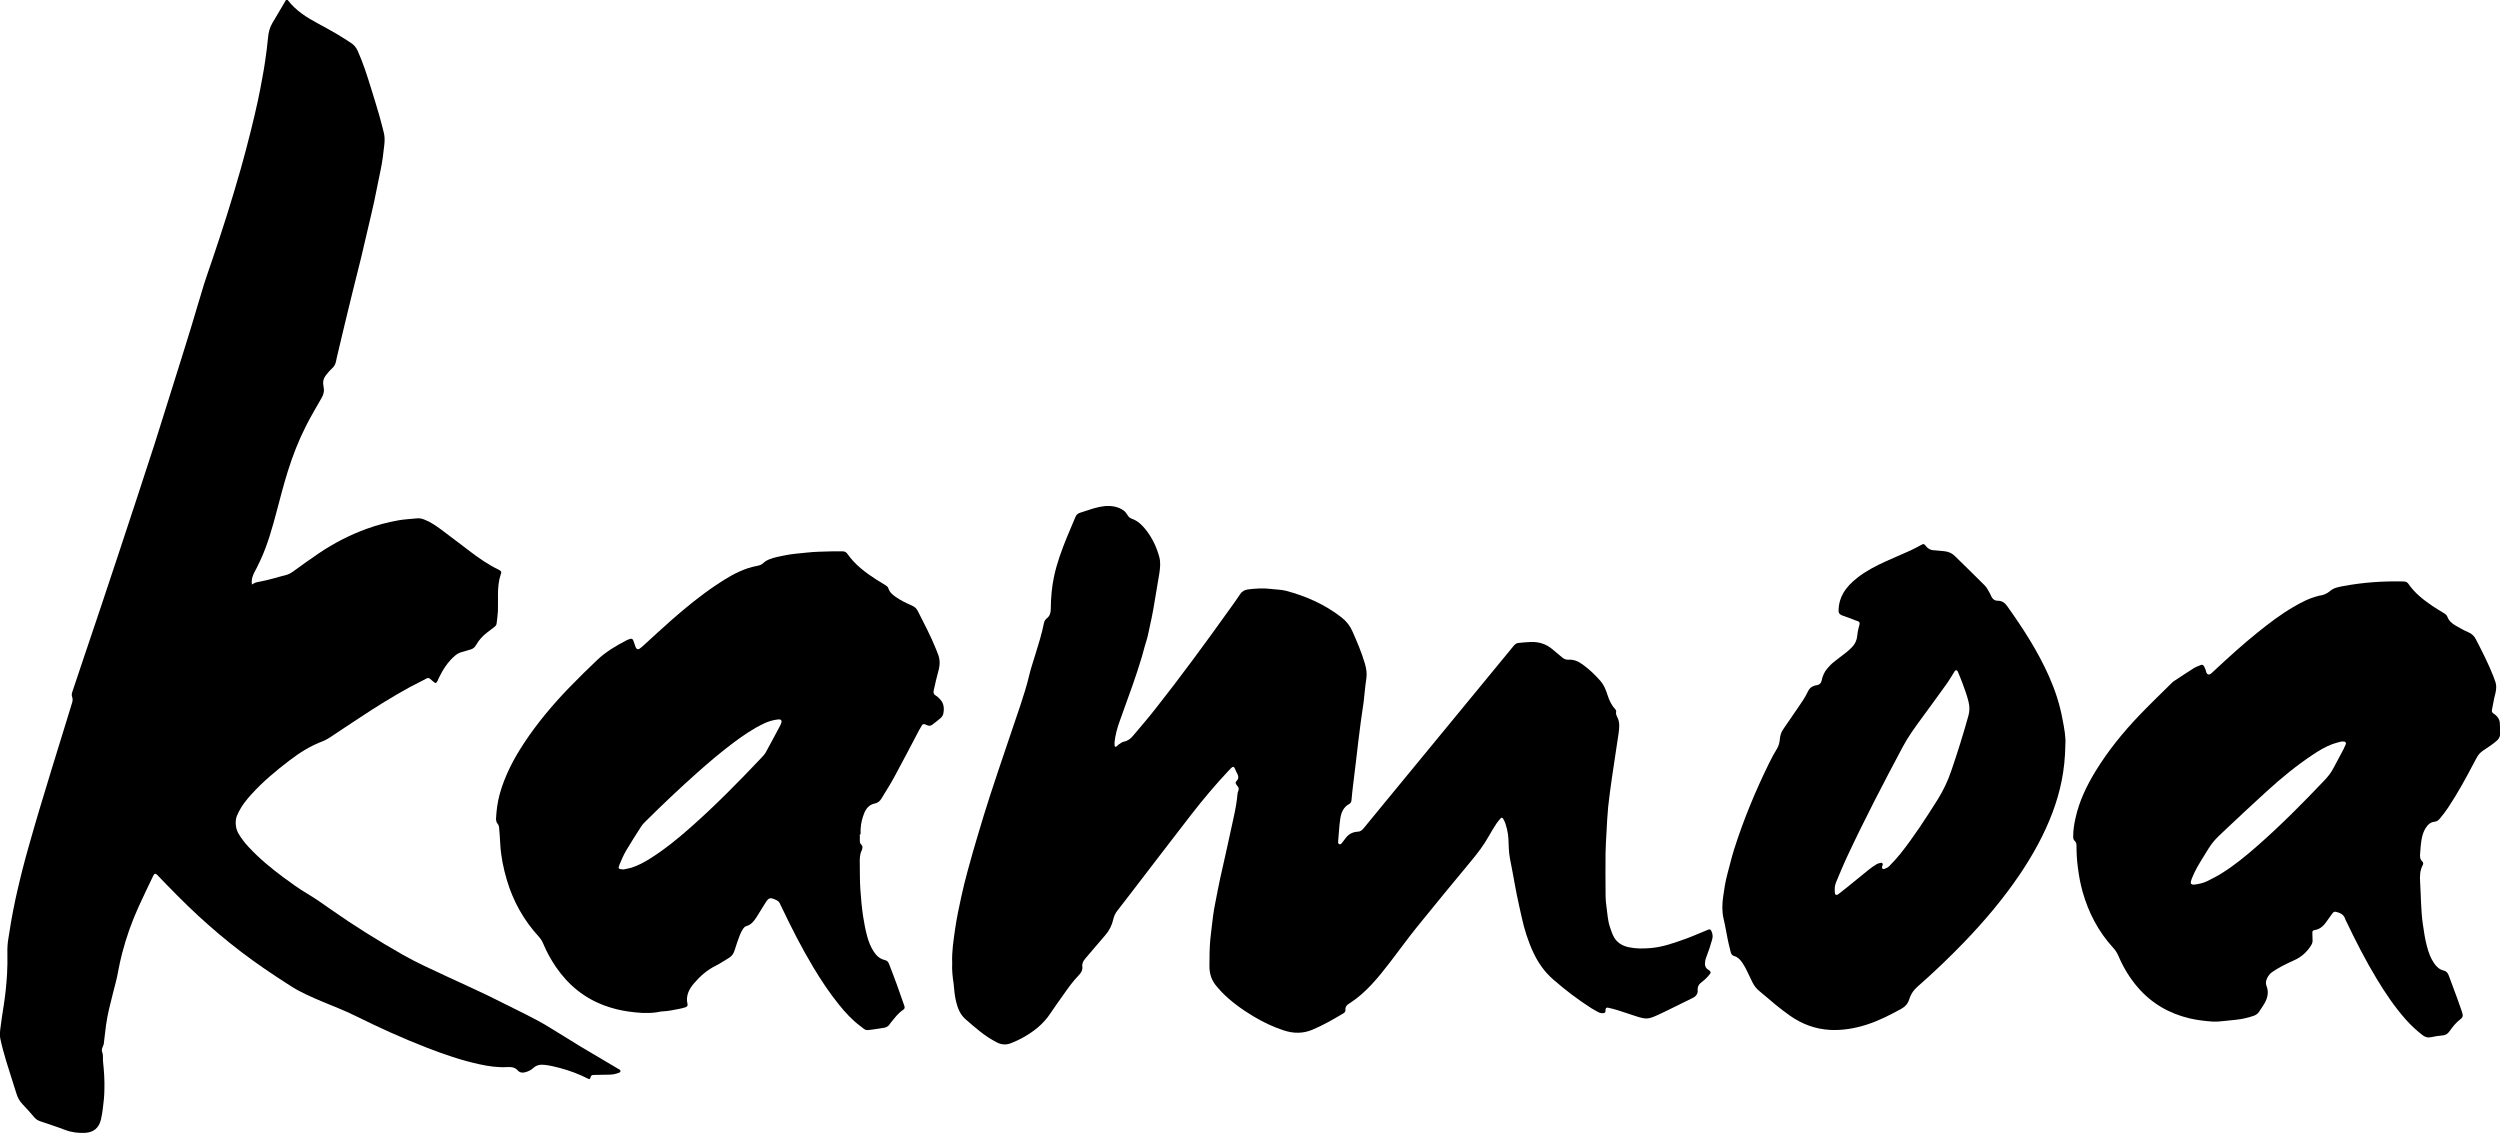
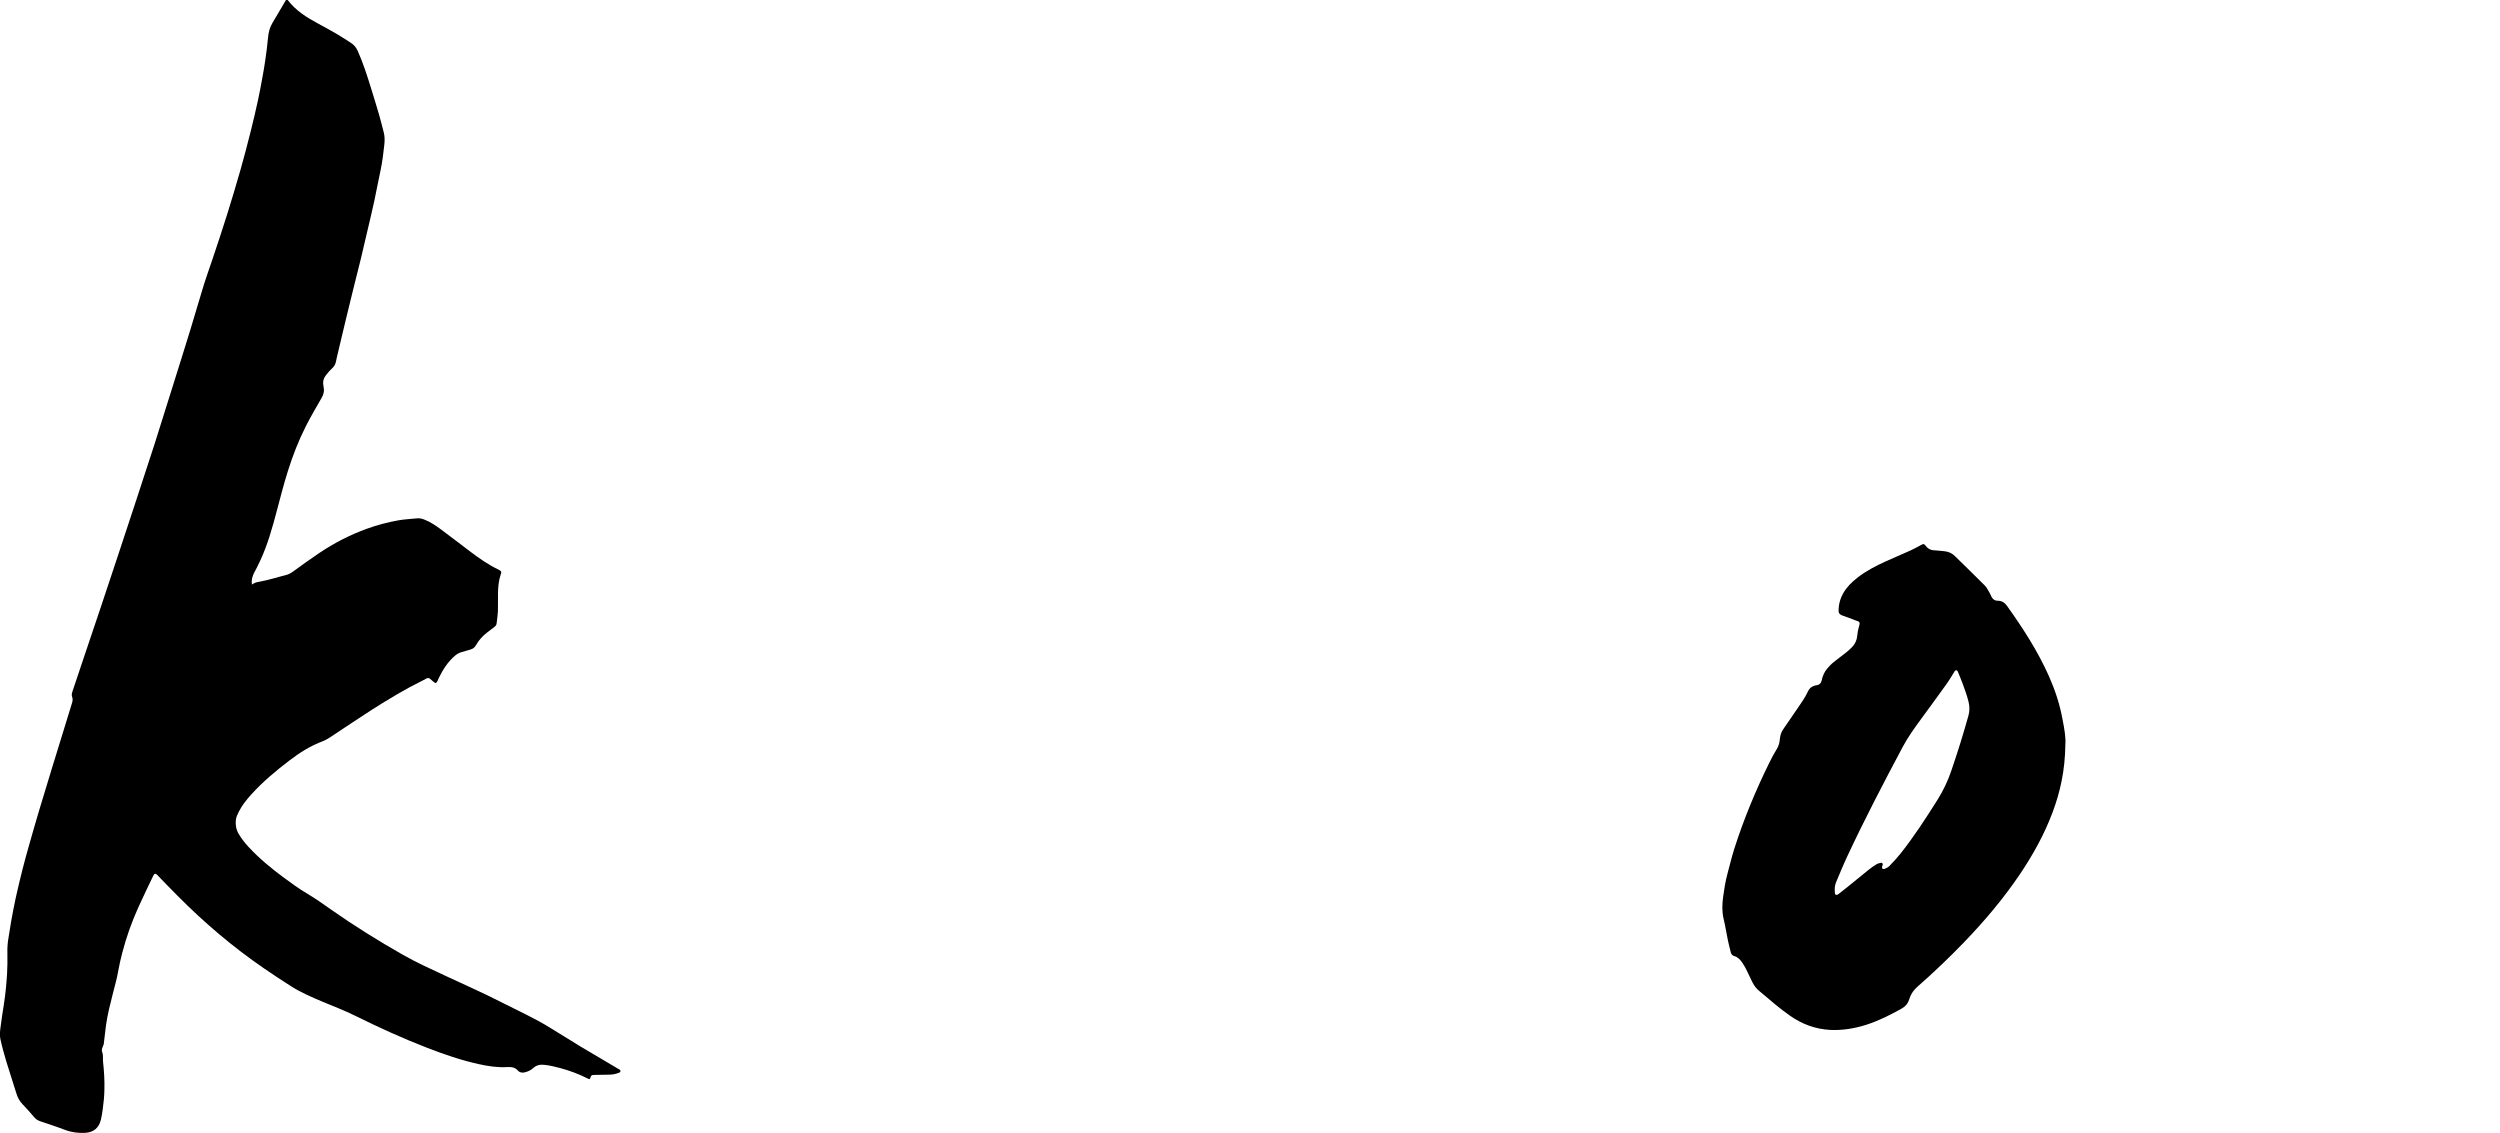
<svg xmlns="http://www.w3.org/2000/svg" version="1.1" id="Ebene_2" x="0px" y="0px" viewBox="0 0 4468.6 2025.2" style="enable-background:new 0 0 4468.6 2025.2;" xml:space="preserve">
  <g>
    <path d="M450.3,1044.8c6.9-4.2,7-3.8,15.4-5.4c8.8-1.6,17.5-4.1,26.1-6.3c5.8-1.5,11.5-3.5,17.3-4.7c5.4-1.2,10-3.4,14.4-6.6   c15.4-11,30.7-22.3,46.5-32.9c26.9-18.1,55.5-32.9,86-43.9c18.2-6.6,36.8-11.5,55.8-14.9c11.1-2,22.5-2.4,33.7-3.6   c4.4-0.5,8.5,0.5,12.7,2.1c11.3,4.3,21.2,11.2,30.8,18.3c17.7,13.1,35,26.6,52.6,39.8c15.4,11.6,31.3,22.7,48.8,31.1   c1.2,0.6,2.3,1.3,3.5,2c2,1.2,2.4,3,1.8,5.1c-0.2,0.6-0.4,1.3-0.7,1.9c-3.8,11.2-4.7,22.8-4.9,34.5c-0.2,10.3,0.3,20.7-0.1,31   c-0.3,7.3-1.5,14.5-2.3,21.8c-0.3,2.9-1.8,4.9-4.1,6.6c-4.3,3.2-8.5,6.4-12.7,9.7c-8,6.1-14.8,13.5-19.8,22.3   c-2.3,4-5.1,6.8-9.6,8.1c-5.4,1.5-10.8,3.4-16.2,4.8c-4.3,1.1-8,3.1-11.4,5.9c-13.4,11.1-22.3,25.5-29.8,40.8   c-0.6,1.2-0.9,2.5-1.5,3.7c-2.9,5.8-4,6.1-8.6,1.9c-9.4-8.6-8-6.7-18-1.8c-31.7,15.6-61.9,33.8-91.7,52.8   c-24.7,15.8-48.9,32.3-73.4,48.4c-4.4,2.9-9.1,5.7-14,7.6c-21.7,8.2-41.1,20.2-59.4,34.3c-24.4,18.6-47.9,38.2-68.6,61.1   c-8.5,9.4-16.4,19.3-22.1,30.7c-2.4,4.8-4.7,9.5-5.3,15c-0.9,8.9,0.7,17.2,5.3,24.9c5,8.3,10.9,15.9,17.5,23   c19.1,20.6,40.7,38.4,63.2,55c13.4,9.9,26.9,19.7,41.2,28.2c14.6,8.7,28.5,18.4,42.3,28.2c41.7,29.3,84.9,56.2,129.2,81.4   c24.3,13.8,49.8,25.3,75.1,37.1c35,16.3,70.3,31.9,104.6,49.5c28.1,14.4,57,27.3,83.9,44.1c18.1,11.3,36.2,22.5,54.4,33.5   c21.7,13,43.5,25.8,65.3,38.7c1.4,0.8,3,1.6,4.3,2.5c1.8,1.2,1.7,4.1-0.3,4.9c-5.9,2.5-12,3.9-18.4,3.9c-9.3,0-18.7,0.3-28,0.5   c-2.4,0.1-4.4,0.5-5.3,3.4c-1.5,4.8-1.7,4.8-5.5,2.9c-15.8-8-32.3-14.1-49.4-18.7c-9.3-2.5-18.7-4.7-28.3-5.7   c-7.4-0.8-13.8,0.6-19.4,5.7c-3.7,3.5-8.1,5.6-13,7.2c-5.6,1.8-10.9,1.5-14.8-2.9c-5.1-5.6-11.2-6.4-18.1-6   c-17.4,1.1-34.4-1.4-51.4-5.2c-31.9-7-62.7-17.7-93.1-29.5c-43.8-16.9-86.4-36.4-128.4-57.2c-18.7-9.3-38.4-16.7-57.7-24.8   c-19.3-8.2-38.6-16.4-56.4-27.7c-16.3-10.4-32.4-21-48.3-31.9c-55.7-38.2-106.9-81.7-154.4-129.6c-11.3-11.3-22.4-22.8-33.5-34.3   c-0.9-1-1.8-2-2.7-2.9c-3.5-3.4-5.4-3.2-7.5,1.2c-8.9,18.6-17.9,37.2-26.4,55.9c-12.1,26.7-21.9,54.3-29.2,82.7   c-2.7,10.6-5.2,21.3-7.1,32.1c-2.2,13.2-6,25.9-9.2,38.8c-4.8,19-9.8,38-12.5,57.5c-1.1,8.2-2,16.5-3,24.8   c-0.3,2.6-0.6,5.3-0.9,7.9c-0.6,5.3-5.4,9.5-2.8,16c2,5,0.8,11.2,1.4,16.8c1.8,16.6,2.9,33.2,2.4,49.9c-0.2,5.7-0.3,11.3-0.9,16.9   c-1.3,12.2-2.5,24.5-5.3,36.5c-3.4,14.6-12.8,22.8-28,23.7c-12.4,0.7-24.4-0.8-36.2-5.3c-14.6-5.6-29.5-10.3-44.3-15.4   c-4.2-1.4-7.6-3.5-10.6-7.1c-6.6-7.9-13.6-15.5-20.7-23c-5.1-5.4-8.8-11.4-11-18.7c-5.9-19.4-12.5-38.6-18.3-58   c-4-13.4-7.8-26.9-10.7-40.5c-1.3-6-0.7-12.6,0.1-18.9c1.7-14.2,4-28.3,6.2-42.5c2.8-18.1,4.6-36.3,5.7-54.6   c0.7-12.3,0.9-24.6,0.6-36.9c-0.2-9.4,0.3-18.6,2-27.8c1.7-9.5,2.9-19.1,4.6-28.6c2.6-14.1,5.1-28.1,8.2-42.1   c3.8-17.2,7.9-34.3,12.2-51.4c3.5-13.9,7.3-27.6,11.2-41.4c6.1-21.4,12.2-42.8,18.6-64.2c7.2-24.2,14.6-48.4,22-72.6   c9.3-30.5,18.8-61,28.2-91.5c2.8-9.2,5.6-18.5,8.5-27.7c1.2-3.6,1.6-7.3,0.3-10.8c-1.3-3.4-0.7-6.3,0.4-9.6   c7.4-21.7,14.6-43.5,21.9-65.3c9.7-29,19.6-58,29.3-87c10.6-31.5,21.1-63.1,31.5-94.7c10.8-32.5,21.5-65,32.2-97.6   c10.9-33.2,21.8-66.3,32.5-99.6c10.7-33.6,21.2-67.2,31.7-100.9c10.7-34.3,21.6-68.5,32.1-102.9c8.2-26.7,15.8-53.6,24.1-80.3   c4.5-14.6,9.9-29,14.7-43.5c8.7-26.2,17.6-52.3,25.8-78.7c8.8-27.9,17.2-55.9,25.2-84.1c6.5-22.7,12.3-45.6,18.1-68.5   c4.5-17.7,8.6-35.6,12.5-53.4c3-13.6,5.5-27.4,8-41.2c1.9-10.1,3.7-20.3,5.1-30.5c1.9-13.5,3.8-27,5-40.6c0.8-9.5,3-18.3,7.9-26.5   c5.6-9.4,11.2-18.9,16.8-28.4c2.4-4,4.6-8.1,7-12c0.8-1.2,2.1-1.5,3.4-0.5c0.3,0.2,0.5,0.4,0.7,0.7c14,18.1,32.7,30.1,52.5,40.7   c11.7,6.3,23.4,12.7,34.9,19.4c8.6,5,16.9,10.7,25.3,16c5.5,3.5,9.2,8.3,11.9,14.3c9.4,21,16.4,42.8,23.2,64.8   c5,16.2,10.1,32.4,14.8,48.7c3.1,10.5,5.6,21.2,8.4,31.8c1.9,7.2,1.9,14.5,1.1,21.8c-1.7,15.6-3.5,31.1-6.8,46.4   c-4,18.5-7.4,37.2-11.4,55.7c-3.7,17.2-7.9,34.4-11.9,51.5c-3.8,16.5-7.6,33.1-11.6,49.5c-4.7,19.4-9.7,38.7-14.5,58.1   c-4,16.1-7.9,32.3-11.8,48.4c-2.7,11-5.3,22-7.9,33c-3.1,12.9-6.1,25.9-9.2,38.8c-0.5,1.9-0.9,3.9-1.2,5.9c-1,5.4-3.5,9.8-7.7,13.5   c-3.9,3.5-7.3,7.7-10.6,11.9c-4.1,5.2-5.7,11.2-4.4,17.9c0.3,1.3,0.4,2.6,0.6,3.9c1.4,6.9-0.5,12.9-4,19   c-9.5,16.4-19.1,32.8-27.7,49.7c-13.1,25.8-23.6,52.8-32.3,80.5c-7.4,23.5-13.5,47.3-19.8,71.1c-8,30.2-16.3,60.4-29.6,88.9   c-3.7,7.8-7.4,15.7-11.6,23.2C450.7,1031.6,449.1,1037.5,450.3,1044.8z" />
-     <path d="M1702,1721.7c-0.9-21.6,2.5-41.6,5.3-61.7c2.8-19.5,6.9-38.6,11.1-57.8c3.3-15.3,7.1-30.4,11.2-45.5   c5.9-21.8,12.1-43.6,18.6-65.2c7-23.6,14.2-47.1,21.8-70.5c9.1-28.2,18.7-56.2,28.1-84.2c8.5-25.2,17.1-50.4,25.6-75.6   c6.1-18.3,11.9-36.7,16.3-55.5c2.8-12,7-23.6,10.5-35.4c5.7-18.8,11.8-37.4,15.5-56.7c0.7-3.5,2.5-6.2,5.1-8.3   c5.4-4.3,7.1-9.9,7.1-16.7c0.1-10,0.5-20,1.5-29.9c0.9-9.3,2.3-18.5,4.2-27.6c5.1-24.5,13.8-47.9,23.2-71   c4.9-12,10.2-23.8,15.1-35.9c1.8-4.5,4.7-6.7,9.3-8c8.6-2.4,17-5.8,25.6-8.1c11.6-3.2,23.3-5.1,35.4-2.5c6,1.3,11.5,3.6,16.3,7.2   c2.6,1.9,4.6,4.8,6.3,7.5c2,3.3,4.5,5.7,8.1,7c10.5,3.6,18.1,11.1,24.8,19.5c11.5,14.6,19.4,31.1,24.2,48.9   c2.5,9.4,1.5,19.3,0.1,28.8c-2.6,17.1-6,34.1-8.6,51.2c-2.8,18.4-6.8,36.6-10.8,54.8c-1.2,5.5-2.4,11.1-4.2,16.4   c-3.1,9.2-5.1,18.6-7.9,27.8c-5,16.6-10.4,33-16.1,49.3c-7.8,22.3-16.1,44.4-23.9,66.7c-4.1,11.6-7.3,23.5-8.6,35.8   c-0.2,2.3,0,4.6,0.2,6.9c0.1,1.3,2.1,1.9,3.2,1c1.5-1.3,2.8-2.9,4.5-4c2.8-1.8,5.6-4.2,8.6-4.7c7.2-1.2,12.1-5.4,16.5-10.5   c13.1-15.5,26.4-30.9,39-46.9c46.7-59.1,91.1-119.8,134.9-181.1c6-8.4,12.1-16.8,17.8-25.4c3.4-5.2,8.2-7.5,14.1-8.3   c13.6-1.6,27.1-2.6,40.8-0.8c8.9,1.2,18,1,26.7,3.3c36.1,9.5,69.6,24.4,99.2,47.4c8.9,6.9,15.5,15.3,20,25.7   c8.1,18.6,16.2,37.2,21.9,56.8c2.6,9,4.1,17.9,2.6,27.5c-2.2,13.8-3.1,27.8-4.8,41.6c-1.5,11.6-3.4,23-5,34.6   c-1.6,11.5-3,23.1-4.4,34.7c-1.3,10.6-2.4,21.2-3.7,31.7c-1.9,16.2-4,32.4-5.9,48.6c-1,8.6-2,17.2-2.7,25.8   c-0.3,2.9-1.3,5.2-3.8,6.5c-10.6,5.6-14.6,15.5-16.2,26.2c-2,13.8-2.7,27.8-3.9,41.8c-0.1,0.7-0.1,1.4,0.2,2c0.4,0.8,1,1.8,1.8,2.1   c0.8,0.3,2,0.1,2.8-0.3c0.8-0.4,1.5-1.3,2.1-2.1c2.1-2.6,4.2-5.2,6.1-7.9c4.9-7,11.5-10.9,19.9-11.9c0.7-0.1,1.3-0.2,2-0.2   c4.8,0,7.9-2.7,10.8-6.2c9.2-11.4,18.6-22.7,27.9-34c35.6-43.2,71.1-86.4,106.7-129.7c43.6-53,87.2-106,130.8-159   c1.7-2.1,3.3-4.3,5.3-6c1.4-1.2,3.4-2.2,5.2-2.4c7.6-0.8,15.2-1.5,22.9-1.8c14.9-0.5,28.2,3.9,39.5,13.8   c5.3,4.6,10.8,8.9,16.1,13.5c3.4,3,7.2,4.7,11.8,4.4c9.4-0.6,17.4,2.9,25,8.4c12,8.6,22.5,18.7,32.2,29.8c6,7,9.4,15.4,12.1,23.9   c3.1,9.7,7,18.7,14,26.2c1,1.1,2.1,3.1,1.8,4.3c-0.9,3.6,0.3,6.7,1.8,9.6c5.2,9.8,3.8,20.1,2.4,30.3c-1.8,12.9-3.9,25.7-5.8,38.5   c-2.1,13.8-4.3,27.6-6.2,41.5c-2.3,16.8-4.8,33.6-6.5,50.5c-1.5,15.2-2.2,30.5-3,45.8c-0.7,12.3-1.5,24.6-1.7,36.9   c-0.2,25.7-0.2,51.3,0.1,77c0.1,6.6,0.7,13.3,1.7,19.9c1.7,11.5,2.1,23.3,5.8,34.4c1.9,5.7,3.7,11.4,6.3,16.7   c5.5,11.3,15.3,17.6,27.1,20.1c13.1,2.9,26.3,2.7,39.7,1.6c21.9-1.8,42.1-9.3,62.4-16.5c11.9-4.2,23.4-9.5,35.1-14.2   c1.8-0.8,3.6-1.6,5.5-2.3c2.6-1,4.3-0.1,5.5,2.6c2.2,4.7,2.9,9.6,1.5,14.6c-1.4,5.1-2.9,10.2-4.6,15.3c-2,6-4.4,11.9-6.4,17.8   c-0.8,2.2-1.4,4.5-1.7,6.8c-0.9,6,0,11.3,5.7,14.7c0.6,0.3,1.2,0.7,1.7,1.1c3.1,2.7,3.3,4,0.4,7.5c-2.1,2.6-4.4,5-6.7,7.3   c-2.1,2.1-4.4,4-6.8,5.8c-5.1,3.8-8.2,7.9-7.6,15c0.5,5.9-2.8,10.7-8.6,13.5c-20.6,10-41,20.6-61.8,30.2   c-18.6,8.6-21.9,8.4-41.2,2.2c-10.8-3.5-21.4-7.2-32.2-10.6c-5.4-1.7-10.9-2.9-16.4-4.2c-2.7-0.6-4.2,0.6-4.6,3.7c-0.1,1,0.2,2,0,3   c-0.3,1.9-1.7,2.8-3.5,3c-3.4,0.4-6.6-0.2-9.6-1.9c-4-2.3-8.2-4.4-12.2-6.9c-24.2-15.4-46.9-32.8-68.5-51.7   c-15.3-13.4-26.7-29.7-35.2-48c-9.5-20.3-16.1-41.5-20.9-63.4c-2.8-13-5.9-25.9-8.5-39c-2.7-13.4-5-26.8-7.5-40.2   c-1.6-8.5-3.4-17-4.9-25.5c-1-5.9-1.8-11.8-2-17.8c-0.5-11.6-0.3-23.3-3.3-34.7c-1.7-6.4-3.2-12.9-7-18.6c-1.1-1.7-2.9-2.1-4.1-0.7   c-2.6,3-5.3,6-7.5,9.3c-4.9,7.6-9.7,15.2-14,23c-8.8,15.8-19.7,30-31.2,43.9c-32.5,39.2-65,78.5-97,118.2   c-16.3,20.2-31.5,41.3-47.3,61.9c-11,14.3-22.1,28.4-34.4,41.5c-11,11.7-22.8,22.4-36.2,31.3c-1.1,0.7-2.2,1.6-3.3,2.2   c-4.3,2.5-7.2,5.9-6.7,11.3c0.2,3-1.5,5-4,6.4c-17.7,10.6-35.6,20.8-54.6,28.9c-17.1,7.3-34.2,7.1-51.6,1.4   c-19.1-6.2-37-14.8-54.2-25.1c-20.6-12.4-40.1-26.3-56.9-43.6c-3-3.1-5.7-6.5-8.6-9.7c-9.3-10.5-13.3-22.8-13.2-36.7   c0.1-16,0.1-31.9,1.6-47.9c1.3-13.9,3.4-27.8,4.9-41.6c0.9-7.9,2.5-15.8,4-23.6c2.8-14.4,5.5-28.7,8.6-43.1   c3.9-18.2,8.2-36.3,12.2-54.5c3.9-17.9,7.7-35.8,11.7-53.6c3.3-14.6,6-29.3,7.3-44.3c0.1-1.3,0.5-2.6,1.1-3.8   c1.5-3.4,1.3-6.4-1.3-9.2c-0.7-0.7-1.2-1.6-1.8-2.4c-1.6-2.1-2.2-4.4-0.2-6.3c5.6-5.4,3.4-10.6,0.3-16.1c-1.2-2-1.9-4.2-2.8-6.4   c-1.7-3.7-3.6-4.1-6.8-1.1c-1.7,1.6-3.3,3.3-4.8,5c-23.2,24.8-45.2,50.8-66,77.6c-36.9,47.6-73.5,95.6-110.2,143.4   c-7.5,9.8-15,19.5-22.6,29.3c-3.5,4.5-5.8,9.5-7.1,15.2c-2.4,10.5-7,20-14.2,28.2c-12.1,13.8-23.7,28-35.7,41.8   c-3.7,4.3-6.1,8.7-5.4,14.4c0.7,6.1-1.7,10.7-6,15.1c-10.8,11-19.6,23.5-28.4,36.1c-7.5,10.6-15.2,21.1-22.3,31.9   c-13.3,20.4-31.9,34.6-53.1,45.8c-5.6,2.9-11.4,5.4-17.2,7.8c-8.8,3.7-17.4,3.2-25.9-1.2c-10.7-5.6-20.7-12.1-30.1-19.6   c-8.9-7-17.4-14.5-25.9-21.9c-9.5-8.3-13.8-19.4-16.7-31.2c-2.6-10.4-3.4-21-4.4-31.6C1702.7,1746.4,1701.3,1733.5,1702,1721.7z" />
-     <path d="M1536.9,1491.3c0,3.7,0,7.3,0,11c0,2.7,0.2,5.3,2.5,7.3c2.7,2.3,2.5,5.3,1.6,8.3c-0.2,0.6-0.3,1.3-0.6,1.9   c-4,7.7-3.7,16.1-3.6,24.4c0.3,15,0,30,1,45c1.1,16.6,2.6,33.2,5.1,49.6c1.9,12.2,4.2,24.3,7.5,36.1c2.5,9,6,17.6,11.1,25.6   c4.8,7.5,11,13.5,20,15.5c4.1,0.9,6.2,3.3,7.6,7c4.6,12.1,9.4,24.2,13.8,36.4c4.7,12.8,9,25.7,13.6,38.6c1.1,3,0.5,5.2-2,6.9   c-9.4,6.2-15.8,15.2-22.7,23.7c-1.5,1.8-2.6,4-4.4,5.4c-1.7,1.4-4,2.5-6.1,2.9c-6.9,1.3-13.8,2.2-20.7,3.2c-14.9,2.1-12.1,2-22.8-6   c-14.5-10.8-26.7-24.1-38-38.1c-17-21-31.9-43.5-45.8-66.6c-21.1-35.1-39.6-71.6-57.2-108.6c-0.9-1.8-1.9-3.5-2.6-5.4   c-1.3-3.3-3.7-5.2-6.9-6.7c-10.8-5.1-13.2-4.5-19.4,5.5c-5.3,8.5-10.4,17-15.8,25.4c-4.6,7.1-9.6,13.6-18.4,15.9   c-2,0.5-4,2.5-5.2,4.3c-2.3,3.6-4.5,7.4-6,11.4c-3.4,9-6.6,18.1-9.4,27.4c-1.8,5.7-4.7,10.3-9.8,13.4c-8,4.8-15.7,10-24,14.2   c-15.2,7.6-27.7,18.4-38.6,31.2c-9.2,10.7-15.3,22.6-11.8,37.5c0.6,2.6-0.7,4.5-3.3,5.4c-3.8,1.2-7.6,2.4-11.5,3   c-9.5,1.6-18.9,4.1-28.6,4.4c-4.3,0.1-8.5,1.3-12.8,1.9c-16.7,2.2-33.2,0.8-49.7-1.6c-14.2-2-28-5.4-41.5-10.3   c-37-13.4-65.8-37.1-87.9-69.4c-8.8-13-16.4-26.6-22.4-41.1c-2.1-4.9-4.8-9.4-8.5-13.4c-26.8-29.2-45.5-63-56.8-101   c-6.1-20.8-10.5-42-11.7-63.7c-0.5-10-1.2-19.9-2.1-29.9c-0.2-2.2-0.9-4.7-2.3-6.3c-3-3.3-3.4-7.1-3.1-11.2   c0.8-14.3,2.7-28.5,6.5-42.3c9.2-33.1,24.9-63,43.7-91.5c23.4-35.4,50.6-67.8,80-98.3c16.4-17,33.4-33.6,50.5-49.9   c15.3-14.6,33.4-25.2,52.1-35c2.1-1.1,4.3-1.9,6.5-2.6c2.6-0.9,4.7-0.2,5.8,2.3c1.6,4,2.9,8.1,4.3,12.2c1.1,3.4,4.1,4.9,6.9,3   c2.8-1.8,5.2-4.1,7.7-6.3c16.3-14.8,32.3-29.8,48.8-44.3c25.8-22.7,52.3-44.4,80.9-63.5c17.7-11.9,35.9-23,56.3-29.8   c5.6-1.9,11.5-3.2,17.4-4.4c4-0.8,7.4-2.1,10.5-5.1c3-2.9,7-5.1,11-6.6c8.7-3.5,17.9-5,27-6.9c13.1-2.8,26.4-3.5,39.6-5   c14.9-1.7,29.9-1.7,44.9-2.2c6.3-0.2,12.7,0,19,0c3.6,0,6.3,1.3,8.4,4.3c13.6,19.5,32.2,33.5,51.9,46.2c5.3,3.4,10.8,6.6,16.2,9.9   c2.3,1.4,4.4,2.9,5.3,5.7c2.2,7.1,7.6,11.5,13.4,15.6c8.8,6.1,18.4,10.8,28.2,15c4.9,2.1,8.3,4.9,10.8,9.6   c11.6,22.9,23.6,45.5,33.1,69.3c0.9,2.2,1.5,4.4,2.5,6.5c4.7,10.5,4.5,21.1,1.3,32.1c-3.2,11.2-5.5,22.6-8.2,34   c-1.1,4.4-0.1,7.6,4.2,10c2.5,1.4,4.6,3.7,6.7,5.8c7.3,7.4,8.1,16.5,6.2,26c-0.5,2.7-2.3,5.7-4.4,7.6c-4.9,4.5-10.3,8.4-15.5,12.4   c-2.6,2-5.5,2.2-8.5,1c-1.5-0.6-3-1.4-4.6-1.9c-2.1-0.7-4-0.1-5.2,1.8c-1.8,2.8-3.5,5.7-5,8.6c-14.9,28.2-29.6,56.6-44.9,84.7   c-7,12.9-15,25.2-22.5,37.7c-2.9,4.8-6.5,7.8-12.4,9c-9.3,1.8-14.9,8.6-18.3,16.9c-3.7,9-5.9,18.4-6.5,28.1c-0.2,3.3,0,6.6,0,10   C1537.2,1491.3,1537,1491.3,1536.9,1491.3z M1114.3,1554.1c4.8-1.1,9.8-1.7,14.5-3.2c12.1-3.9,23.2-9.9,33.9-16.7   c26.3-16.6,50.2-36.2,73.4-56.8c43.4-38.5,84-79.8,123.9-121.9c3.2-3.4,6.6-6.8,8.8-10.8c8.7-15.7,17.1-31.6,25.5-47.4   c1.1-2,1.9-4.2,2.6-6.5c0.7-2.5-1-4.8-3.5-4.9c-1.3-0.1-2.7,0-4,0.2c-8.3,1.1-16.2,3.5-23.8,7.1c-19.7,9.3-37.5,21.6-54.8,34.5   c-22.4,16.8-43.7,34.9-64.6,53.5c-31.4,27.9-61.8,56.8-91.6,86.3c-3.1,3-6.2,6.2-8.5,9.8c-9.2,14.3-18.4,28.6-27,43.2   c-4.5,7.7-8.1,16-11.5,24.3C1104.3,1552.7,1105.1,1553.5,1114.3,1554.1z" />
-     <path d="M3954.4,1826c-13.6-1-27.2-2.6-40.5-5.7c-36.7-8.7-67.9-26.7-92.7-55.4c-14.5-16.8-25.8-35.6-34.5-55.9   c-2.4-5.6-5.5-10.6-9.6-15c-26.4-28.8-43.9-62.5-54.5-99.8c-4.1-14.4-6.7-29.1-8.6-44c-1.7-12.9-2.4-25.9-2.4-38.8   c0-3.2-0.6-5.9-3-8.1c-2.5-2.2-2.9-5.1-2.9-8.2c0-11.1,1.7-21.9,4.1-32.6c6.7-30.6,20.1-58.4,36.4-84.9   c22.1-35.9,48.5-68.5,77.6-98.9c18.6-19.5,38.2-38.2,57.3-57.2c1.4-1.4,2.9-2.8,4.5-3.9c11.7-7.7,23.3-15.5,35.1-22.9   c3.9-2.5,8.4-4.1,12.7-5.9c3-1.2,4.8-0.4,6.5,2.6c0.9,1.7,1.7,3.6,2.4,5.5c0.6,1.6,0.8,3.2,1.3,4.8c1.4,3.9,4.6,5.1,7.8,2.8   c1.9-1.3,3.5-3,5.2-4.6c25.9-24.1,51.9-47.9,79.5-70c20-16.1,40.4-31.6,62.6-44.6c14.1-8.3,28.5-15.9,44.5-19.9   c0.6-0.2,1.3-0.5,1.9-0.6c7.7-0.7,14.1-3.5,20.3-8.8c6.6-5.6,15.7-7,24.2-8.6c34.8-6.5,70-8.8,105.4-8.1c3.8,0.1,7.1,0.3,9.6,3.9   c11.3,16.6,26.7,28.7,43,39.8c6.6,4.5,13.5,8.5,20.3,12.7c2.9,1.8,5.6,3.6,6.8,7c2.5,7,7.9,11.5,13.9,15.1   c7.7,4.6,15.6,9,23.8,12.5c6.2,2.7,10.2,6.7,13.2,12.6c11.1,21.6,22.2,43.2,31.1,65.8c1,2.5,1.7,5.1,2.7,7.5   c3.2,7.7,3,15.3,0.9,23.4c-2.6,9.6-4.1,19.5-6.1,29.3c-0.5,2.5,0.1,4.6,2.3,6.1c1.1,0.8,2.2,1.5,3.2,2.3c5,3.8,8.2,8.8,8.6,15.2   c0.4,6.6,0.6,13.3,0.5,19.9c-0.1,4.9-2.8,9-6.4,12c-4.6,3.9-9.4,7.5-14.4,10.8c-17,11.1-17,11.1-26.2,28.7   c-14.3,27.4-29.2,54.6-46.4,80.4c-4.4,6.6-9.4,12.9-14.5,19.1c-2.3,2.8-5.2,5-9.2,5.4c-7.7,0.7-12.5,5.7-16.3,11.8   c-3.9,6.3-5.9,13.5-7.1,20.7c-1.4,8.2-1.8,16.5-2.5,24.8c-0.4,5-0.3,10,4,13.8c1.9,1.7,1.9,4.4,0.7,6.5c-5.2,9.5-5.3,19.8-4.7,30.1   c1.6,24.9,1.3,49.9,4.8,74.7c1.9,13.5,3.9,27,7.4,40.2c2.8,10.6,6.4,21,12.7,30.2c4.3,6.2,9.5,11.4,17,13.1   c5.4,1.3,7.7,4.7,9.4,9.2c4.9,13.1,9.8,26.2,14.6,39.3c2.9,7.8,5.6,15.7,8.3,23.5c0.7,1.9,1.2,3.8,1.7,5.7c1,4-0.2,6.7-3.7,9.3   c-7.8,5.8-13.9,13.4-19.4,21.3c-3.3,4.7-7,7.4-13,7.8c-6.9,0.5-13.9,1.8-20.7,3.2c-5.7,1.2-10.2-0.3-14.8-3.8   c-10.9-8.4-20.8-17.6-29.9-27.9c-20-22.5-36.7-47.4-52.2-73.1c-19.8-32.8-37.2-66.9-53.7-101.4c-0.9-1.8-2-3.5-2.5-5.4   c-2.5-8.2-9.3-10.8-16.5-12.6c-2.1-0.5-4,0.2-5.4,1.8c-1.1,1.2-2,2.6-3,4c-3.3,4.6-6.5,9.2-9.9,13.8c-4.9,6.6-10.9,11.6-19.4,13   c-3.8,0.6-4.4,1.7-4.4,5.3c0,4.3,0.2,8.7,0.4,13c0.2,3.5-0.9,6.3-2.8,9.3c-7.5,11.9-17.4,20.8-30.3,26.5   c-7.3,3.3-14.5,6.7-21.6,10.4c-5.9,3.1-11.5,6.6-17.1,10.3c-4.2,2.8-7.3,6.7-9.5,11.4c-2.1,4.4-2.9,8.9-1.1,13.5   c4.5,11.2,2.1,21.6-3.6,31.5c-3,5.2-6.5,10-9.8,15.1c-2.3,3.5-5.7,5.7-9.5,7c-10.4,3.6-21.1,6-32,7.1c-8.9,0.9-17.9,2-26.8,2.7   C3964.4,1826.3,3959.4,1826,3954.4,1826z M3921.1,1581.3c8.1-0.9,16.9-2.6,25-6.7c8.6-4.3,17.2-8.7,25.3-13.8   c22.9-14.3,43.7-31.5,64-49.3c41.8-36.7,80.9-76.2,119.2-116.5c6.5-6.8,12.2-14,16.5-22.4c5.8-11.2,11.9-22.3,17.8-33.4   c1.5-2.9,2.8-6,4.1-9.1c0.8-2-0.5-4.3-2.6-4.5c-2-0.2-4.1-0.5-5.9,0c-5.2,1.3-10.3,2.6-15.3,4.4c-12.9,4.7-24.5,11.9-35.8,19.4   c-28.9,19.2-55.6,41.2-81.2,64.5c-24.4,22.1-48.4,44.7-72.4,67.2c-24.7,23.2-24.7,23.2-42,51.5c-7.3,11.9-14.6,23.8-19.7,36.9   c-0.8,2.1-1.7,4.4-2.1,6.6C3915.2,1579.3,3917.1,1581.3,3921.1,1581.3z" />
    <path d="M3691.7,1331.1c-0.6,45.6-8.9,83.7-22.8,120.8c-15,40.1-35.7,77.2-59.7,112.6c-28.9,42.5-62,81.7-97.6,118.7   c-27,28.1-55.2,55-84.5,80.7c-6.2,5.5-10.7,11.7-13.5,19.4c-0.5,1.3-0.9,2.5-1.3,3.8c-2.4,7.3-7.1,12.4-13.9,16.1   c-20.1,11.1-40.5,21.5-62.5,28.5c-21.1,6.7-42.6,10.3-64.8,9.2c-26.3-1.4-50-10.3-71.5-25.3c-9-6.3-17.7-13.1-26.2-20   c-9.6-7.8-18.7-16.1-28.3-23.8c-5.6-4.5-9.8-9.9-12.9-16.3c-3.5-7.2-6.8-14.5-10.4-21.6c-2.2-4.4-4.7-8.9-7.5-13   c-3.6-5.2-7.7-10.1-14.3-11.9c-3.7-1-5.5-3.5-6.4-6.9c-1.7-7.1-3.6-14.2-5.1-21.3c-2.6-12.7-4.6-25.5-7.6-38.1   c-3.2-13.3-2.7-26.4-0.9-39.7c1.9-13.8,4-27.6,7.7-41.2c4-14.4,7.3-29,11.8-43.3c16.9-53.3,38.3-104.9,63-155.1   c4.2-8.7,8.9-17.2,13.9-25.4c3.5-5.7,4.5-11.9,5.1-18.1c0.6-6.2,2.6-11.6,6-16.6c8.7-12.6,17.2-25.3,26-37.9   c6.7-9.6,13.3-19.2,18.2-29.8c2.6-5.7,6.9-8.7,12.6-10.3c1.3-0.3,2.6-0.4,3.9-0.7c4.3-1,6.8-3.5,7.8-8c1.7-7.9,4.6-15.3,10-21.5   c3.5-4,7.1-8,11.2-11.3c7.2-5.9,14.8-11.3,22.1-17.1c3.9-3.1,7.7-6.4,11.1-10c5.5-5.7,8.6-12.5,9.3-20.5c0.5-5.3,1.4-10.6,2.9-15.6   c3.1-10.1,0.7-9.2-6.6-11.9c-7.1-2.7-14.2-5.6-21.5-8c-8.2-2.7-8.5-6-8.1-12.8c0.6-9.7,3.3-19,8.2-27.5c6.4-11.2,15.4-20,25.4-27.8   c15.6-12.2,33-21.2,50.9-29.3c14.8-6.7,29.9-13,44.7-19.7c6.6-3,13-6.7,19.4-10.1c2.8-1.5,3.9-1.3,6.1,0.9c1.1,1.2,2,2.7,3.2,3.8   c3.2,3,6.8,5.1,11.5,5.3c6.3,0.3,12.6,1.2,18.9,1.7c7.6,0.6,14.1,3.4,19.6,8.8c17.8,17.5,35.8,34.9,53.4,52.6   c3.7,3.7,5.9,8.7,8.7,13.3c1.2,2,2,4.2,3,6.3c2.4,4.9,5.9,7.6,11.7,7.6c6.7,0,12,3.3,16,8.8c28.5,39.9,55.1,80.9,75.1,125.8   c11,24.7,19.5,50.3,24.3,76.9C3690,1302.3,3692.8,1319.5,3691.7,1331.1z M3279.5,1591.2c0.1,2.3,0,4.7,0.6,6.9c0.2,0.7,2,1.6,3,1.5   c1.2-0.1,2.4-1,3.5-1.8c5.3-4.1,10.5-8.2,15.7-12.4c12.7-10.3,25.2-20.7,38-30.9c4.4-3.5,9.1-6.8,13.9-9.7c2.4-1.5,5.5-2,8.4-2.7   c1.4-0.3,3.1,1.9,2.8,3.4c-0.2,0.9-0.8,1.8-1.1,2.7c-1.1,3.8,0.8,6.1,4.4,4.8c3-1.1,6.2-2.7,8.4-5c6.7-6.9,13.4-14,19.4-21.5   c24.5-30.8,45.8-63.8,66.8-97.1c10.3-16.4,18.5-33.8,24.7-52.2c11.1-32.4,21.3-65.1,30.5-98.1c2.3-8.4,2.2-16.2,0.2-24.5   c-2.8-11.4-6.7-22.3-10.8-33.2c-2.7-7.2-5.6-14.2-8.6-21.3c-1.1-2.7-3.8-2.8-5.4-0.4c-4.3,6.8-8.1,13.8-12.7,20.3   c-15.5,21.7-31.2,43.2-47,64.7c-11.8,16.1-23.5,32.2-33,50c-34.7,65.2-68.9,130.7-100.1,197.7c-6.8,14.5-12.7,29.3-19,44   C3280.1,1581.2,3279.2,1586.1,3279.5,1591.2z" />
  </g>
</svg>